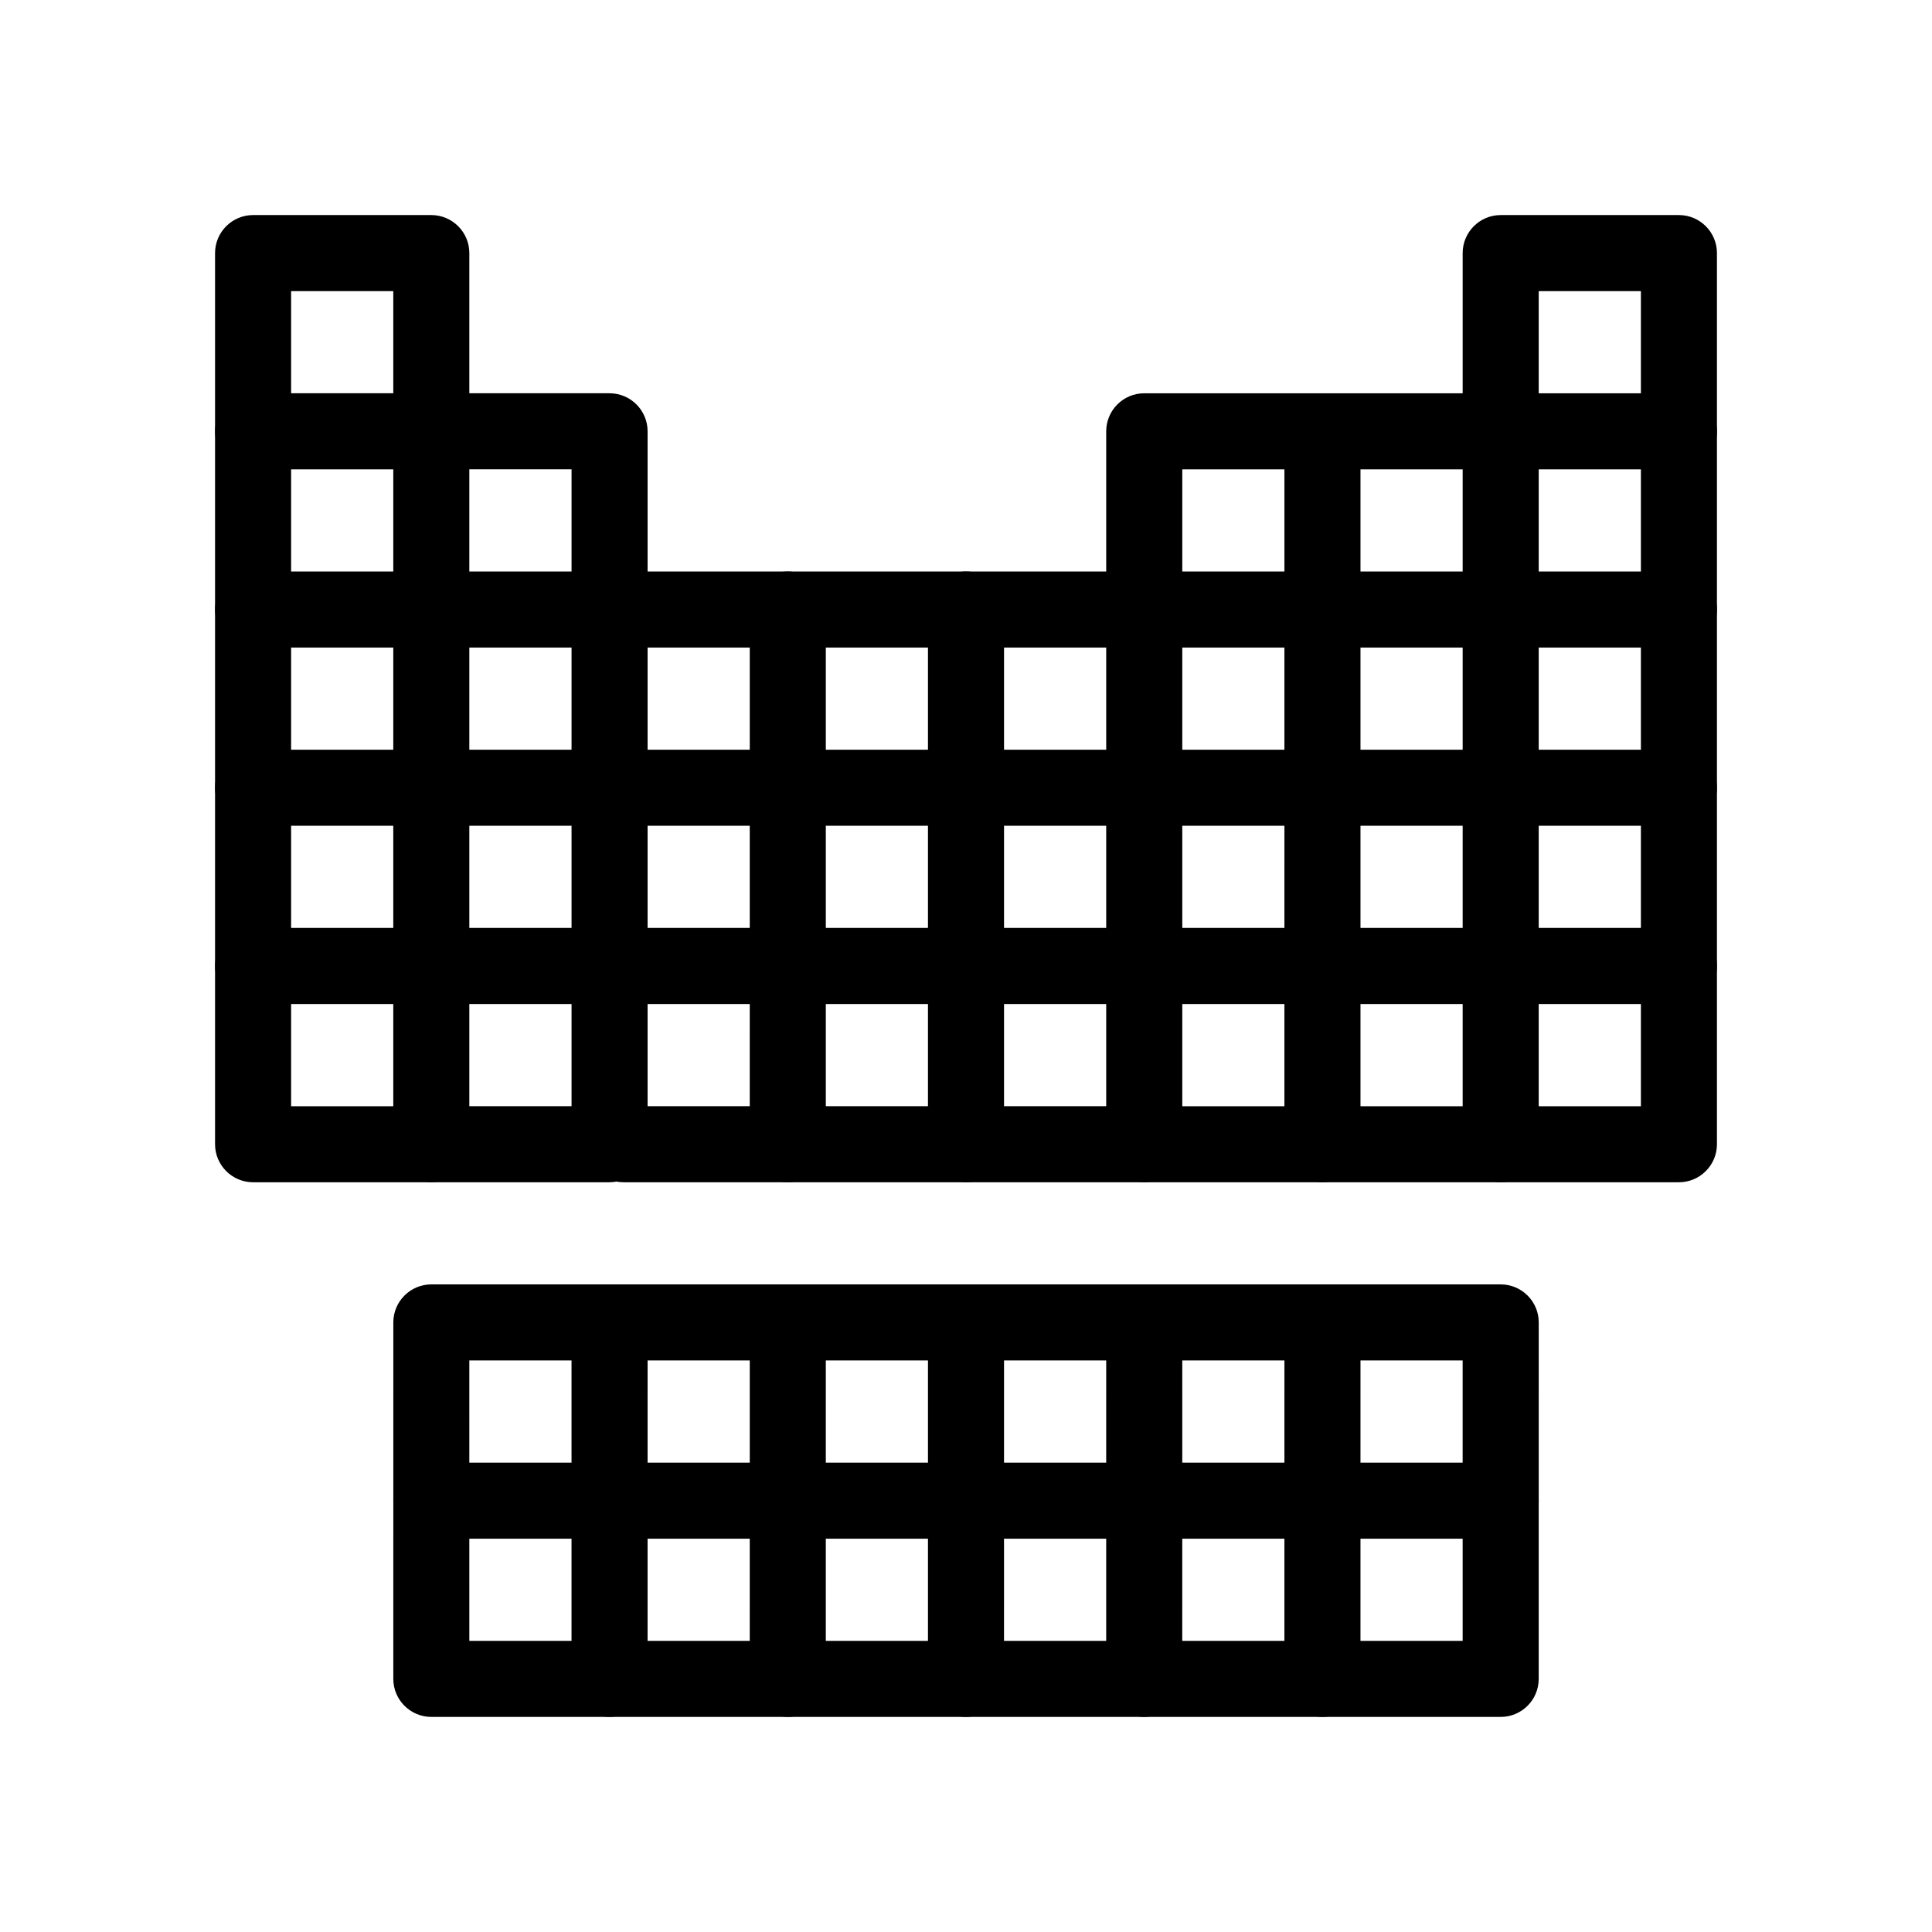
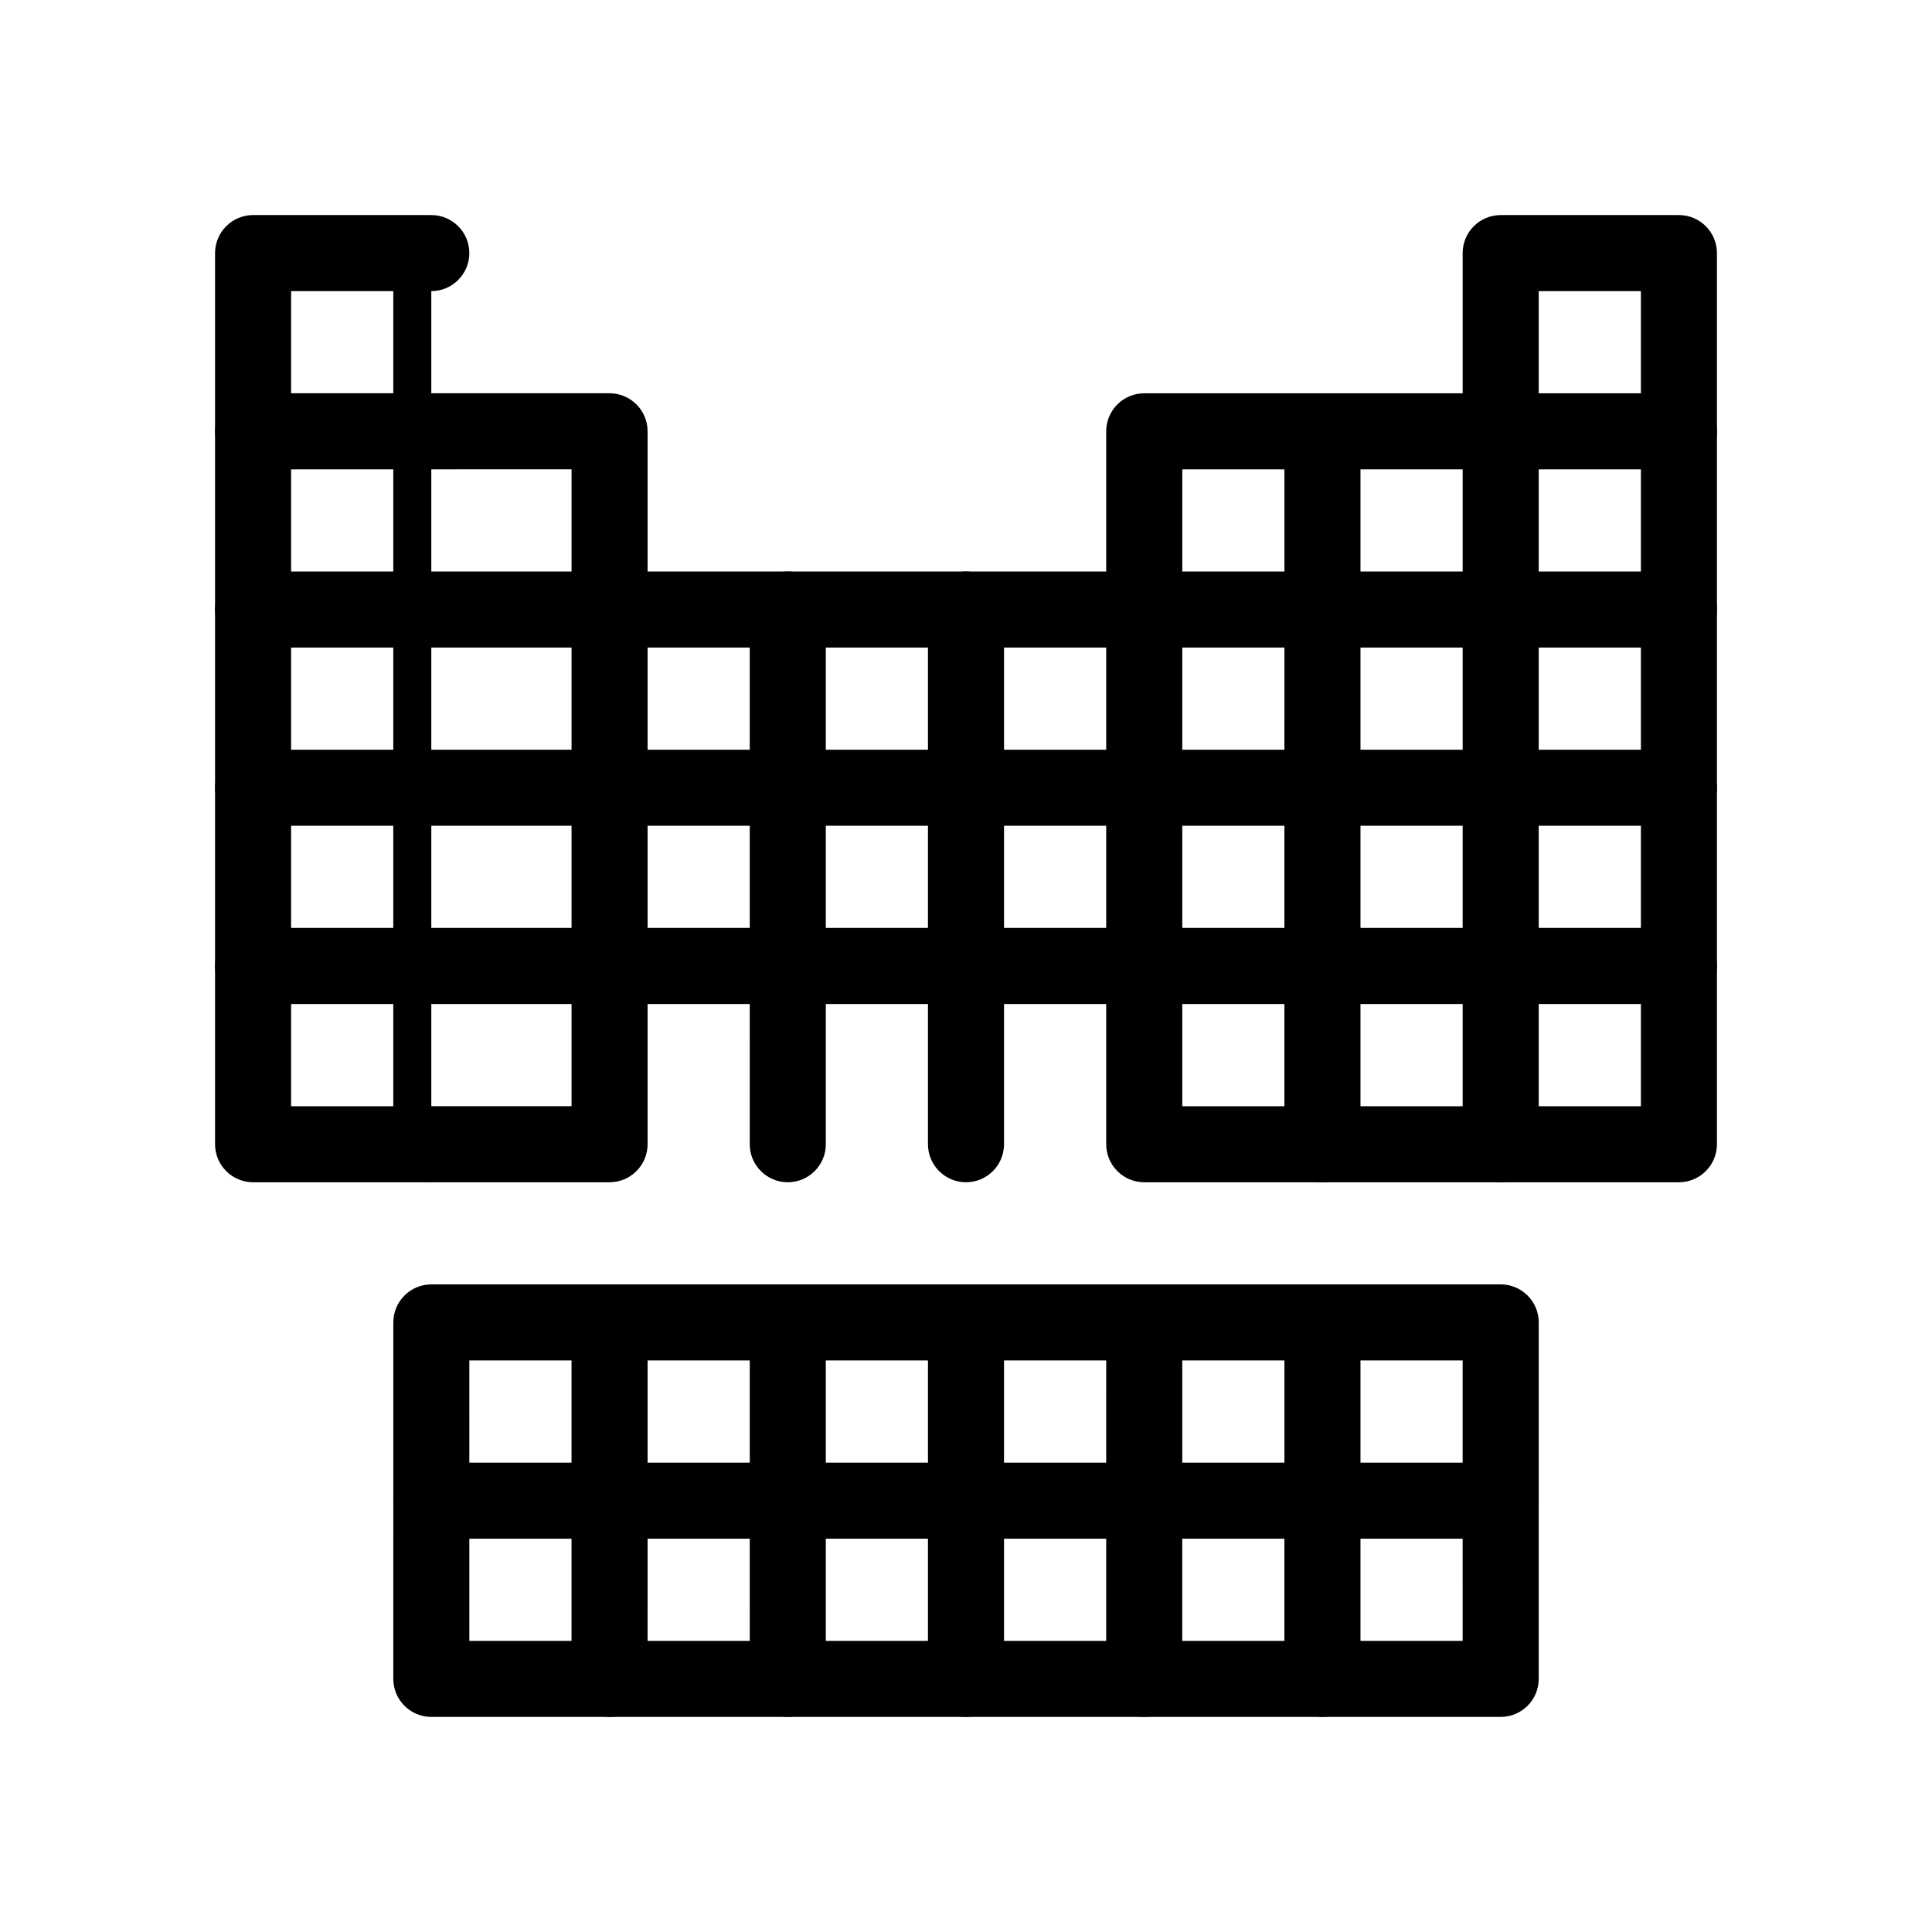
<svg xmlns="http://www.w3.org/2000/svg" fill="#000000" width="800px" height="800px" version="1.1" viewBox="144 144 512 512">
  <g>
-     <path d="m258.3 457.31h-47.23c-5.562 0-10.078-4.516-10.078-10.078v-236.16c0-5.562 4.516-10.078 10.078-10.078h47.23c5.562 0 10.078 4.516 10.078 10.078v236.16c0 5.562-4.516 10.078-10.078 10.078zm-37.156-20.152h27.078l0.004-216.01h-27.082z" />
+     <path d="m258.3 457.31h-47.23c-5.562 0-10.078-4.516-10.078-10.078v-236.16c0-5.562 4.516-10.078 10.078-10.078h47.23c5.562 0 10.078 4.516 10.078 10.078c0 5.562-4.516 10.078-10.078 10.078zm-37.156-20.152h27.078l0.004-216.01h-27.082z" />
    <path d="m305.54 457.31h-47.23c-5.562 0-10.078-4.516-10.078-10.078s4.516-10.078 10.078-10.078h37.156v-168.78l-84.391 0.004c-5.562 0-10.078-4.516-10.078-10.078s4.516-10.078 10.078-10.078h94.465c5.562 0 10.078 4.516 10.078 10.078v188.93c-0.004 5.562-4.516 10.078-10.078 10.078z" />
    <path d="m588.93 457.31h-47.23c-5.562 0-10.078-4.516-10.078-10.078v-236.16c0-5.562 4.516-10.078 10.078-10.078h47.23c5.562 0 10.078 4.516 10.078 10.078v236.16c0 5.562-4.516 10.078-10.078 10.078zm-37.156-20.152h27.082v-216.01h-27.078z" />
    <path d="m541.7 457.31h-94.465c-5.562 0-10.078-4.516-10.078-10.078v-188.93c0-5.562 4.516-10.078 10.078-10.078l141.7 0.004c5.562 0 10.078 4.516 10.078 10.078s-4.516 10.078-10.078 10.078l-131.62-0.004v168.78h84.387c5.562 0 10.078 4.516 10.078 10.078-0.004 5.559-4.516 10.074-10.078 10.074z" />
    <path d="m588.93 315.61h-377.86c-5.562 0-10.078-4.516-10.078-10.078s4.516-10.078 10.078-10.078h377.86c5.562 0 10.078 4.516 10.078 10.078 0 5.566-4.516 10.078-10.078 10.078z" />
    <path d="m588.93 362.84h-377.86c-5.562 0-10.078-4.516-10.078-10.078s4.516-10.078 10.078-10.078h377.86c5.562 0 10.078 4.516 10.078 10.078s-4.516 10.078-10.078 10.078z" />
    <path d="m588.93 410.07h-377.86c-5.562 0-10.078-4.516-10.078-10.078s4.516-10.078 10.078-10.078h377.86c5.562 0 10.078 4.516 10.078 10.078 0 5.566-4.516 10.078-10.078 10.078z" />
-     <path d="m447.23 457.31h-138.02c-5.562 0-10.078-4.516-10.078-10.078s4.516-10.078 10.078-10.078h138.02c5.562 0 10.078 4.516 10.078 10.078s-4.516 10.078-10.078 10.078z" />
    <path d="m352.77 457.31c-5.562 0-10.078-4.516-10.078-10.078l0.004-141.7c0-5.562 4.516-10.078 10.078-10.078s10.078 4.516 10.078 10.078v141.7c-0.004 5.562-4.519 10.078-10.082 10.078z" />
    <path d="m400 457.31c-5.562 0-10.078-4.516-10.078-10.078v-141.7c0-5.562 4.516-10.078 10.078-10.078s10.078 4.516 10.078 10.078v141.7c-0.004 5.562-4.516 10.078-10.078 10.078z" />
    <path d="m494.46 457.31c-5.562 0-10.078-4.516-10.078-10.078l0.004-187.51c0-5.562 4.516-10.078 10.078-10.078s10.078 4.516 10.078 10.078v187.51c-0.004 5.562-4.519 10.078-10.082 10.078z" />
    <path d="m541.7 599h-283.39c-5.562 0-10.078-4.516-10.078-10.078l0.004-94.465c0-5.562 4.516-10.078 10.078-10.078h283.39c5.562 0 10.078 4.516 10.078 10.078l-0.008 94.465c0 5.562-4.512 10.078-10.074 10.078zm-273.32-20.152h263.24l-0.004-74.312h-263.24z" />
    <path d="m541.7 551.77h-283.39c-5.562 0-10.078-4.516-10.078-10.078s4.516-10.078 10.078-10.078h283.39c5.562 0 10.078 4.516 10.078 10.078-0.004 5.566-4.516 10.078-10.078 10.078z" />
    <path d="m494.46 599c-5.562 0-10.078-4.516-10.078-10.078l0.004-94.465c0-5.562 4.516-10.078 10.078-10.078s10.078 4.516 10.078 10.078l-0.004 94.465c0 5.562-4.516 10.078-10.078 10.078z" />
    <path d="m447.23 599c-5.562 0-10.078-4.516-10.078-10.078l0.004-94.465c0-5.562 4.516-10.078 10.078-10.078s10.078 4.516 10.078 10.078l-0.004 94.465c0 5.562-4.516 10.078-10.078 10.078z" />
    <path d="m400 599c-5.562 0-10.078-4.516-10.078-10.078v-94.465c0-5.562 4.516-10.078 10.078-10.078s10.078 4.516 10.078 10.078l-0.004 94.465c0 5.562-4.512 10.078-10.074 10.078z" />
    <path d="m352.77 599c-5.562 0-10.078-4.516-10.078-10.078l0.004-94.465c0-5.562 4.516-10.078 10.078-10.078s10.078 4.516 10.078 10.078l-0.004 94.465c0 5.562-4.516 10.078-10.078 10.078z" />
    <path d="m305.54 599c-5.562 0-10.078-4.516-10.078-10.078v-94.465c0-5.562 4.516-10.078 10.078-10.078s10.078 4.516 10.078 10.078l-0.004 94.465c0 5.562-4.512 10.078-10.074 10.078z" />
  </g>
</svg>